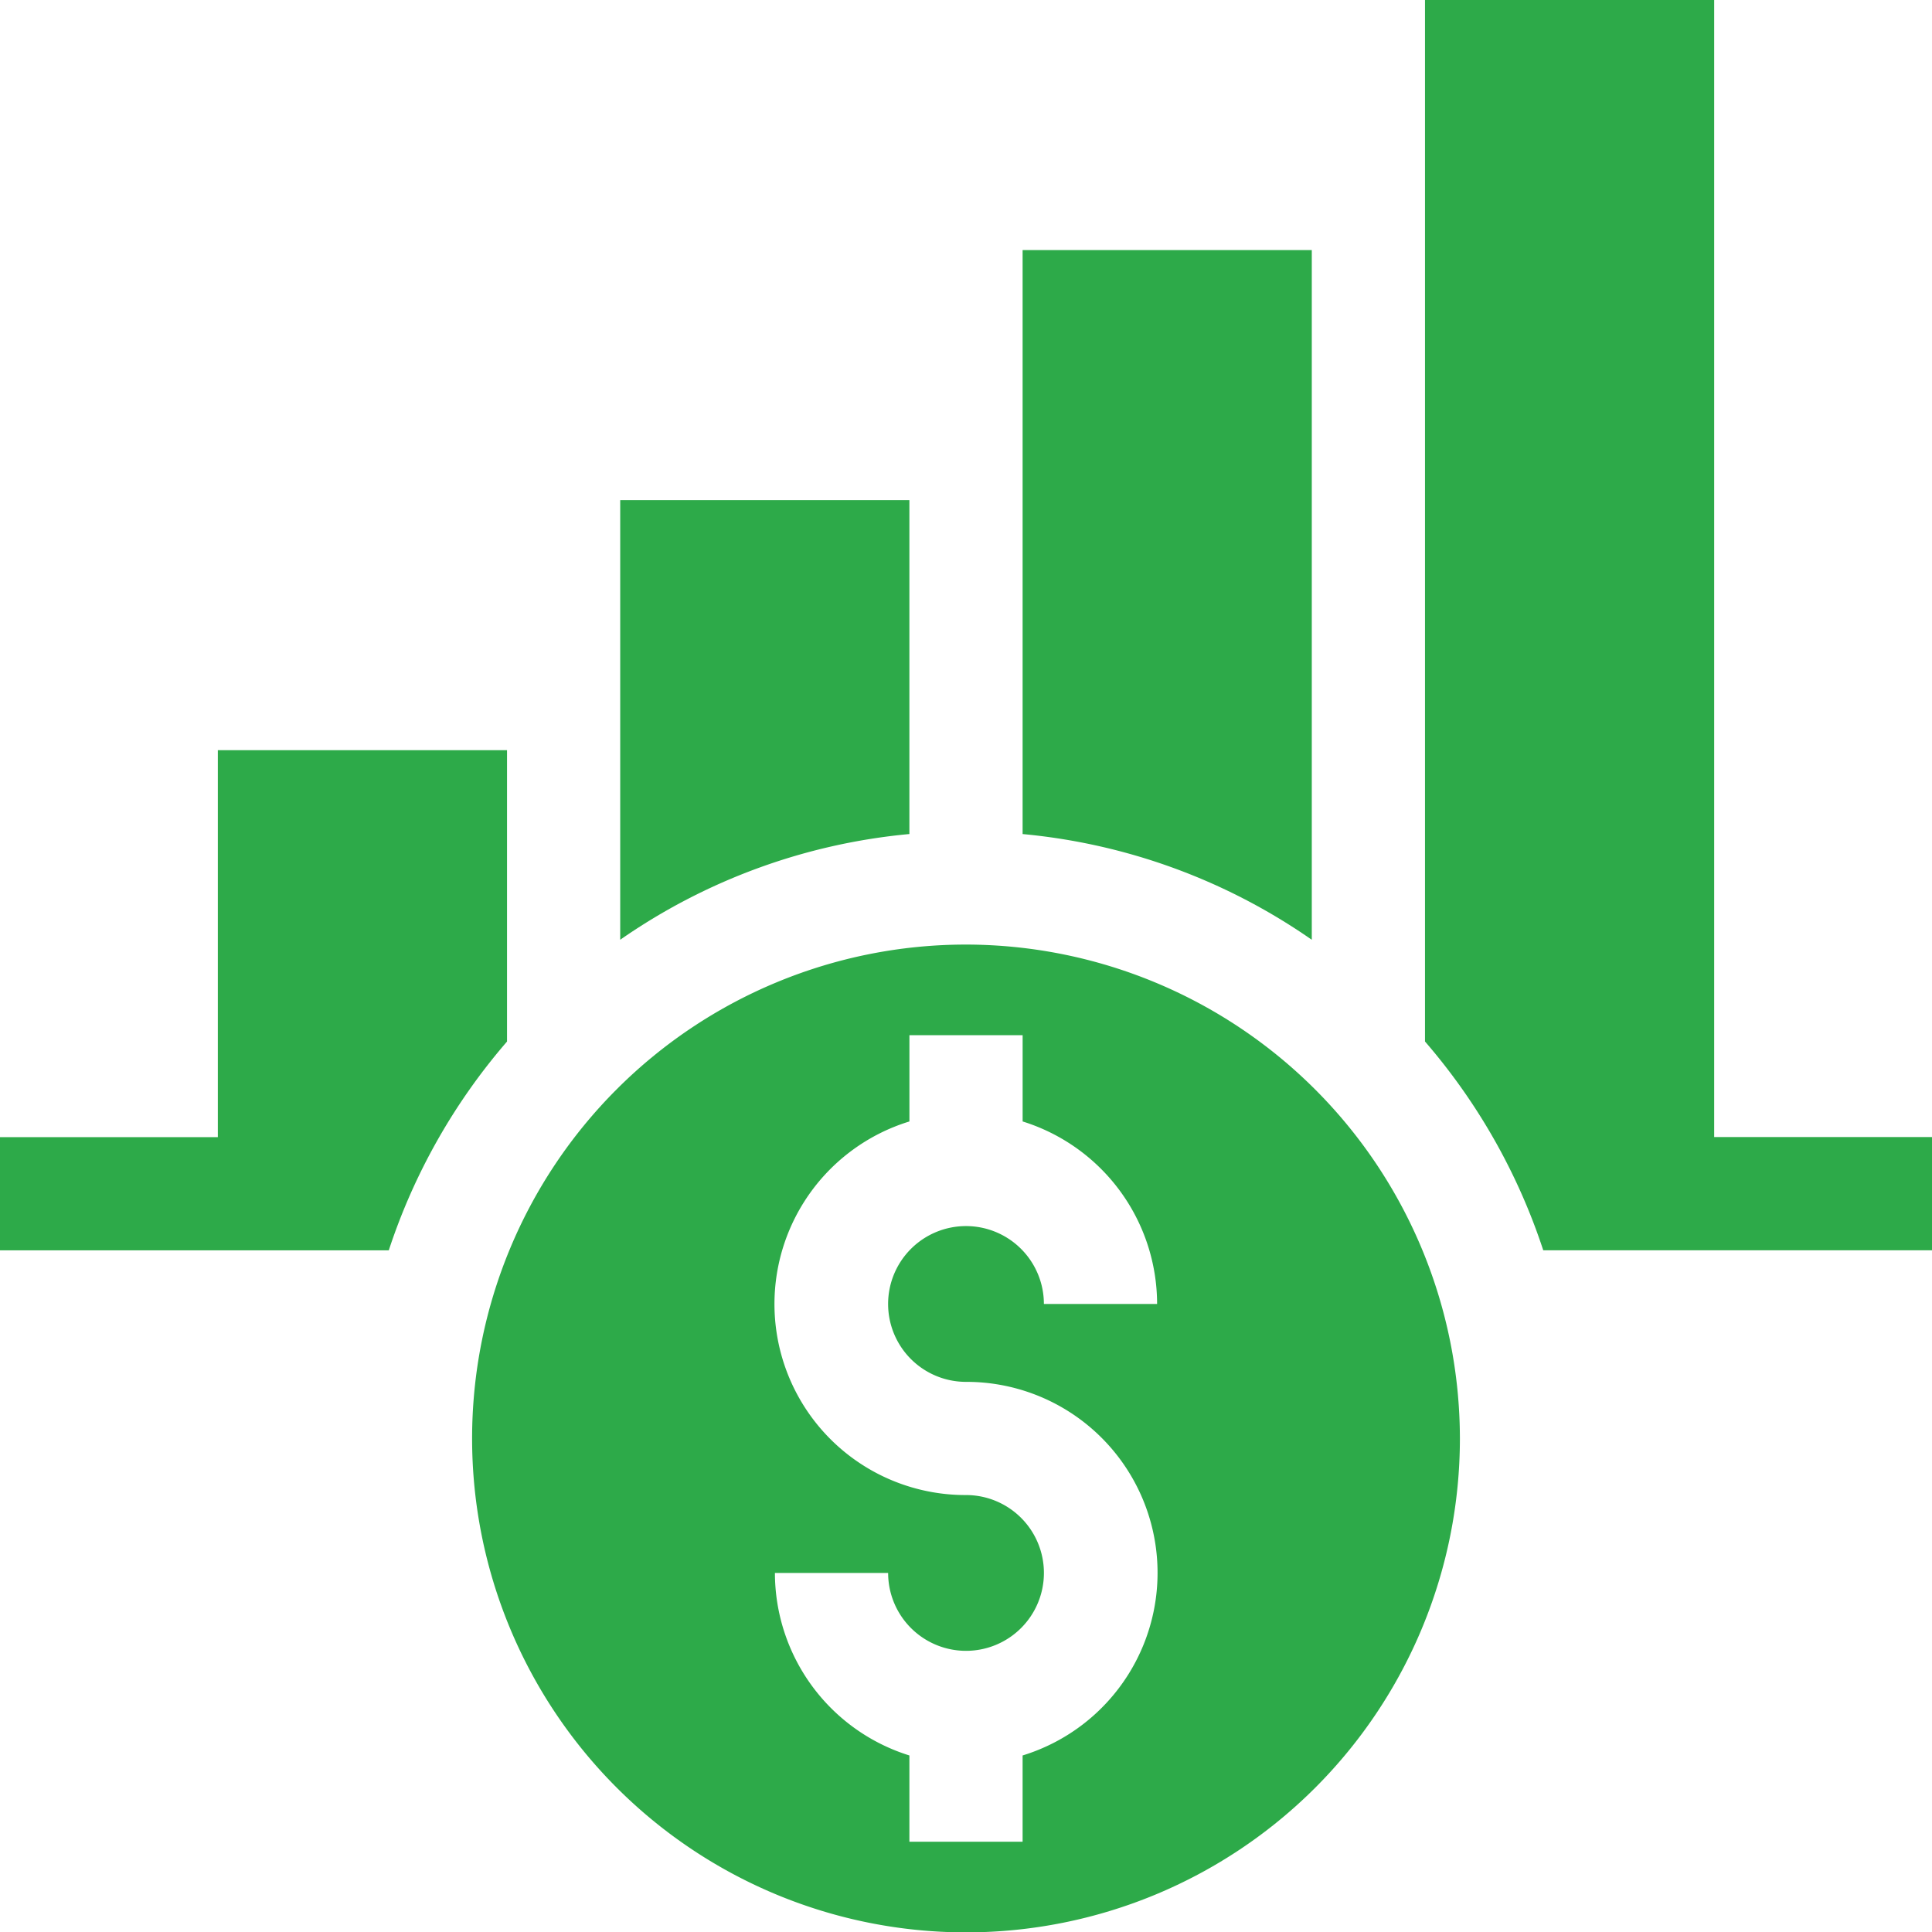
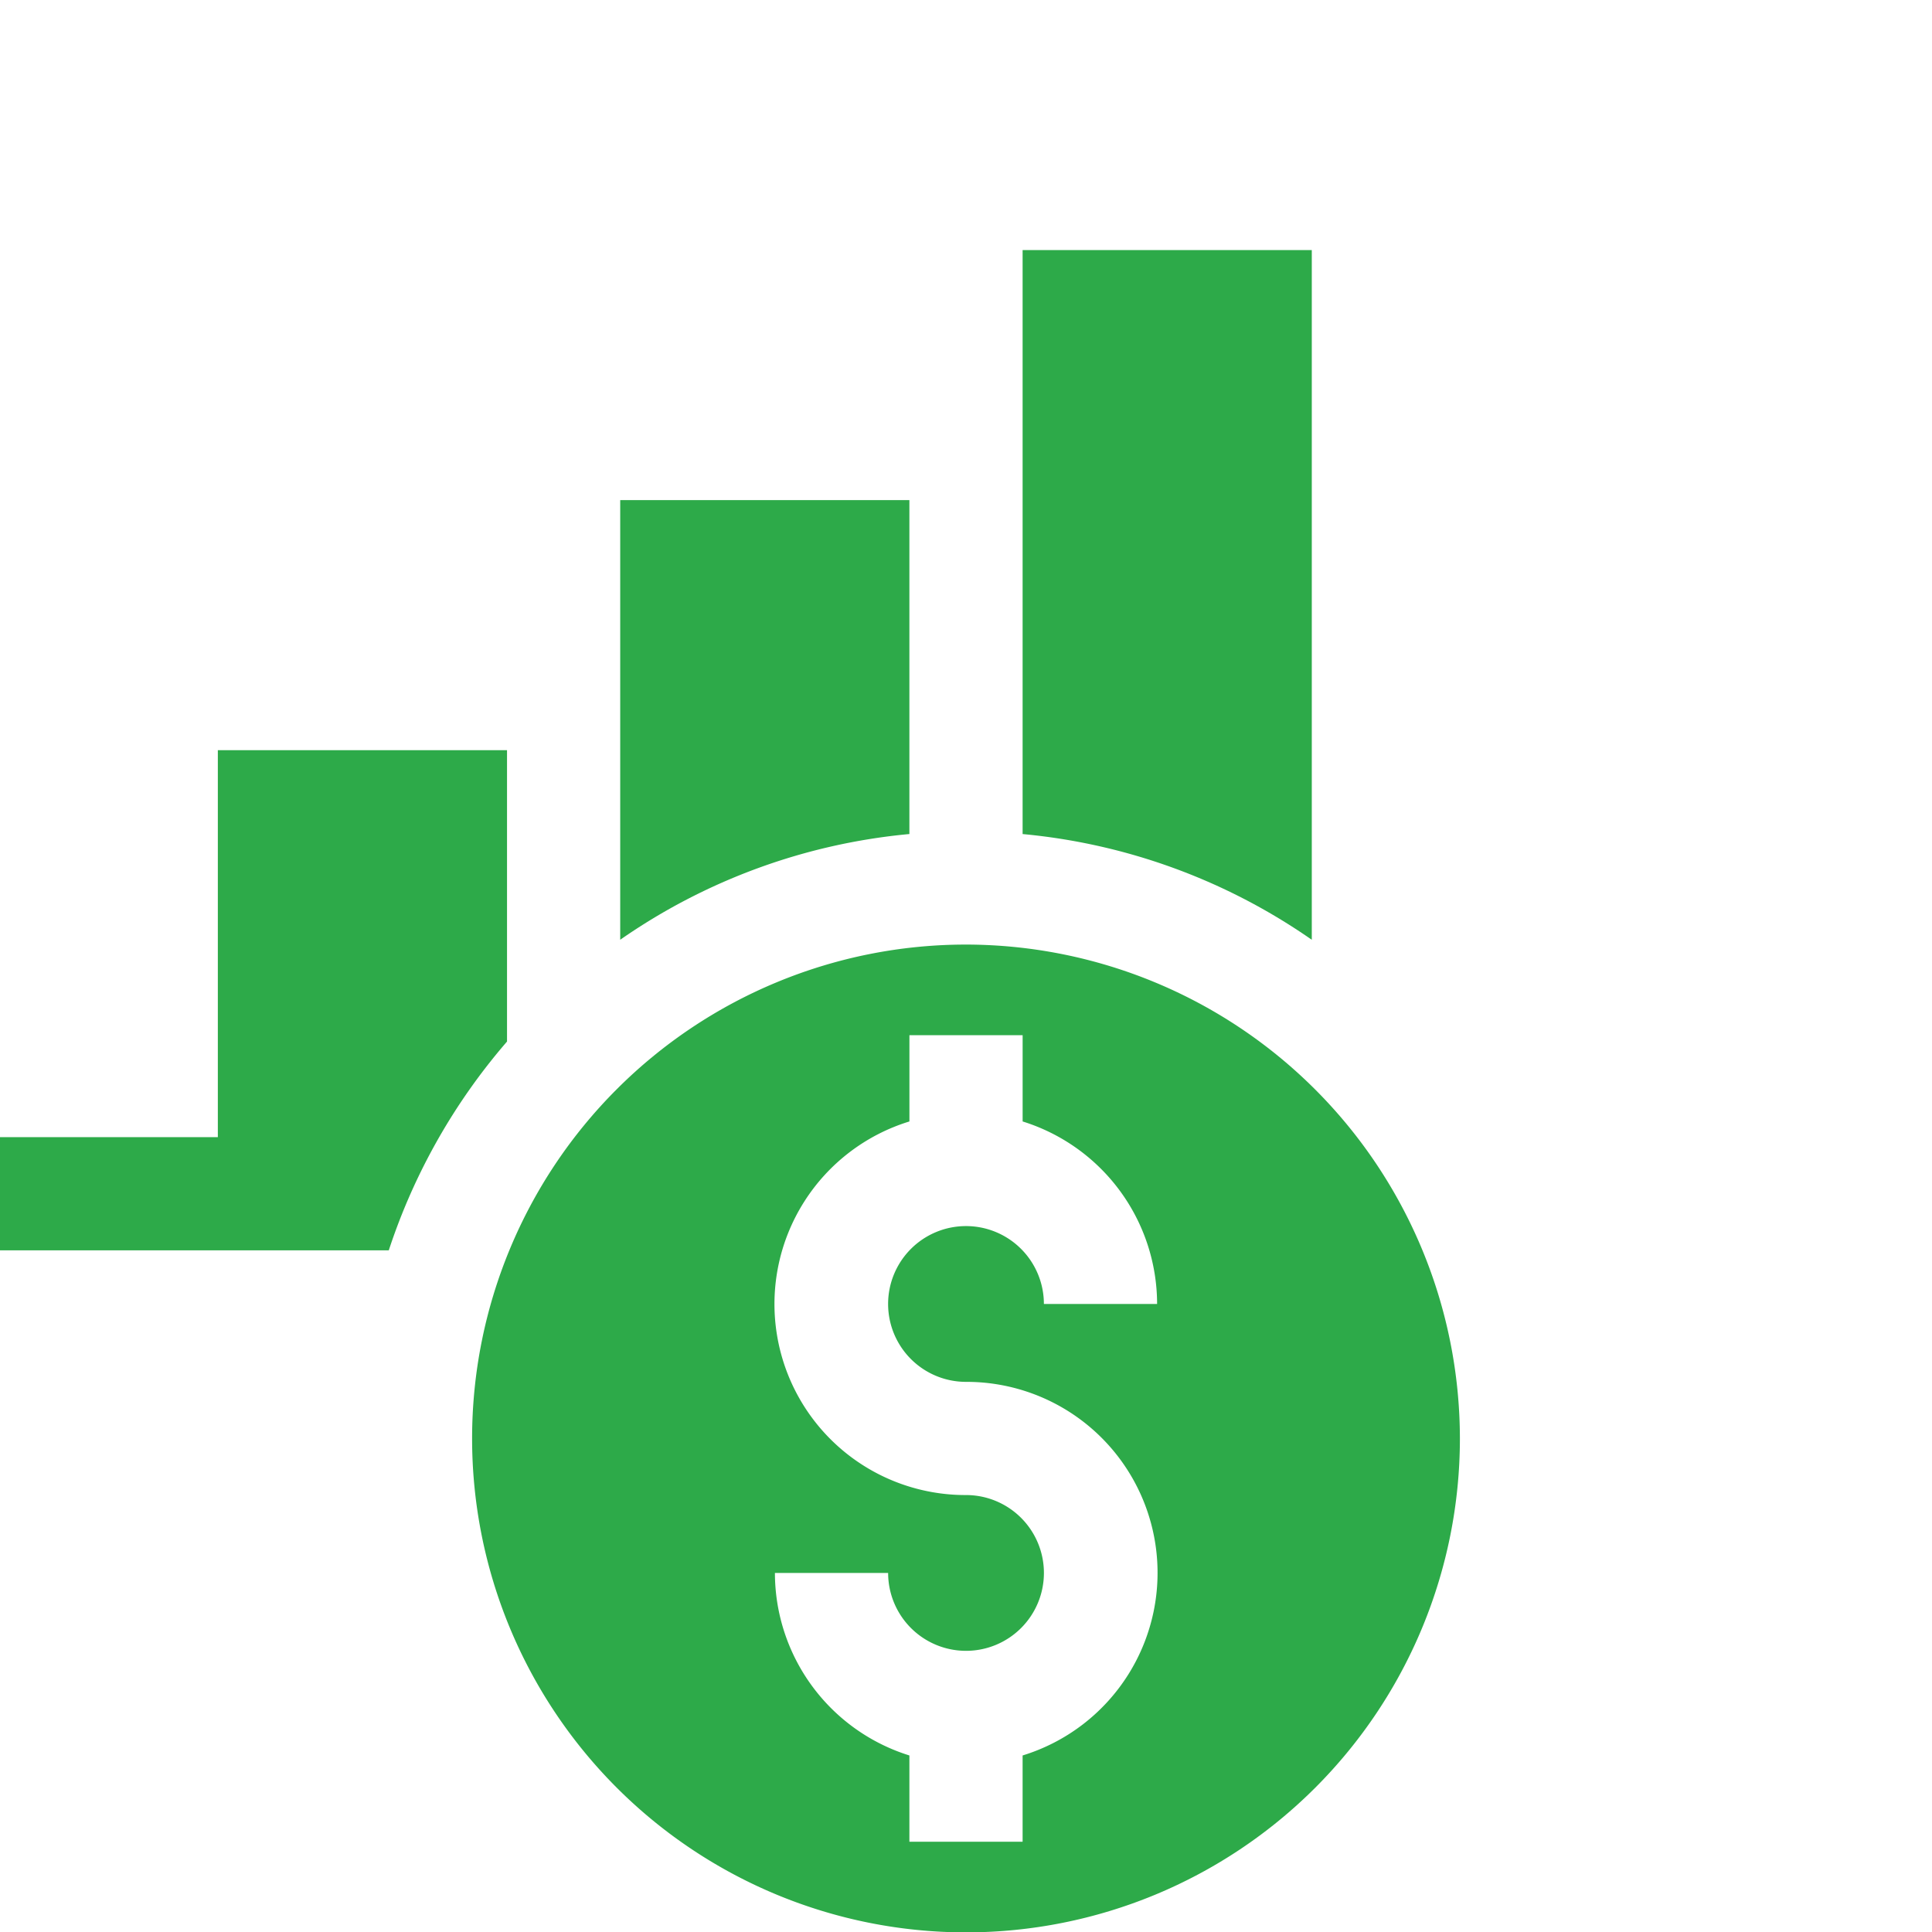
<svg xmlns="http://www.w3.org/2000/svg" width="77.886" height="77.901" viewBox="0 0 77.886 77.901">
  <g id="グループ_56258" data-name="グループ 56258" transform="translate(-0.049)">
-     <path id="パス_125031" data-name="パス 125031" d="M389.343,45.839V0H377.685V41.987a24.6,24.6,0,0,1,4.767,8.416h15.673V45.839Z" transform="translate(-320.189)" fill="#2daa49" />
    <path id="パス_125032" data-name="パス 125032" d="M145.071,250.322a19.911,19.911,0,1,0,19.911,19.911A19.934,19.934,0,0,0,145.071,250.322Zm0,17.629a7.7,7.7,0,0,1,2.282,15.061v3.478h-4.564v-3.478a7.717,7.717,0,0,1-5.421-7.358h4.564a3.14,3.14,0,1,0,3.14-3.14,7.7,7.7,0,0,1-2.282-15.061v-3.478h4.564v3.478a7.717,7.717,0,0,1,5.421,7.358h-4.564a3.14,3.14,0,1,0-3.139,3.14Z" transform="translate(-106.079 -212.243)" fill="#2daa49" />
    <path id="パス_125033" data-name="パス 125033" d="M20.489,210.546V198.8H8.831v15.6H.049v4.564H15.722A24.588,24.588,0,0,1,20.489,210.546Z" transform="translate(0 -168.558)" fill="#2daa49" />
    <path id="パス_125034" data-name="パス 125034" d="M282.707,66.267H271.049V89.81a24.328,24.328,0,0,1,11.658,4.262Z" transform="translate(-229.775 -56.186)" fill="#2daa49" />
    <path id="パス_125035" data-name="パス 125035" d="M176.071,132.533H164.413v17.724a24.325,24.325,0,0,1,11.658-4.262Z" transform="translate(-139.361 -112.372)" fill="#2daa49" />
  </g>
</svg>